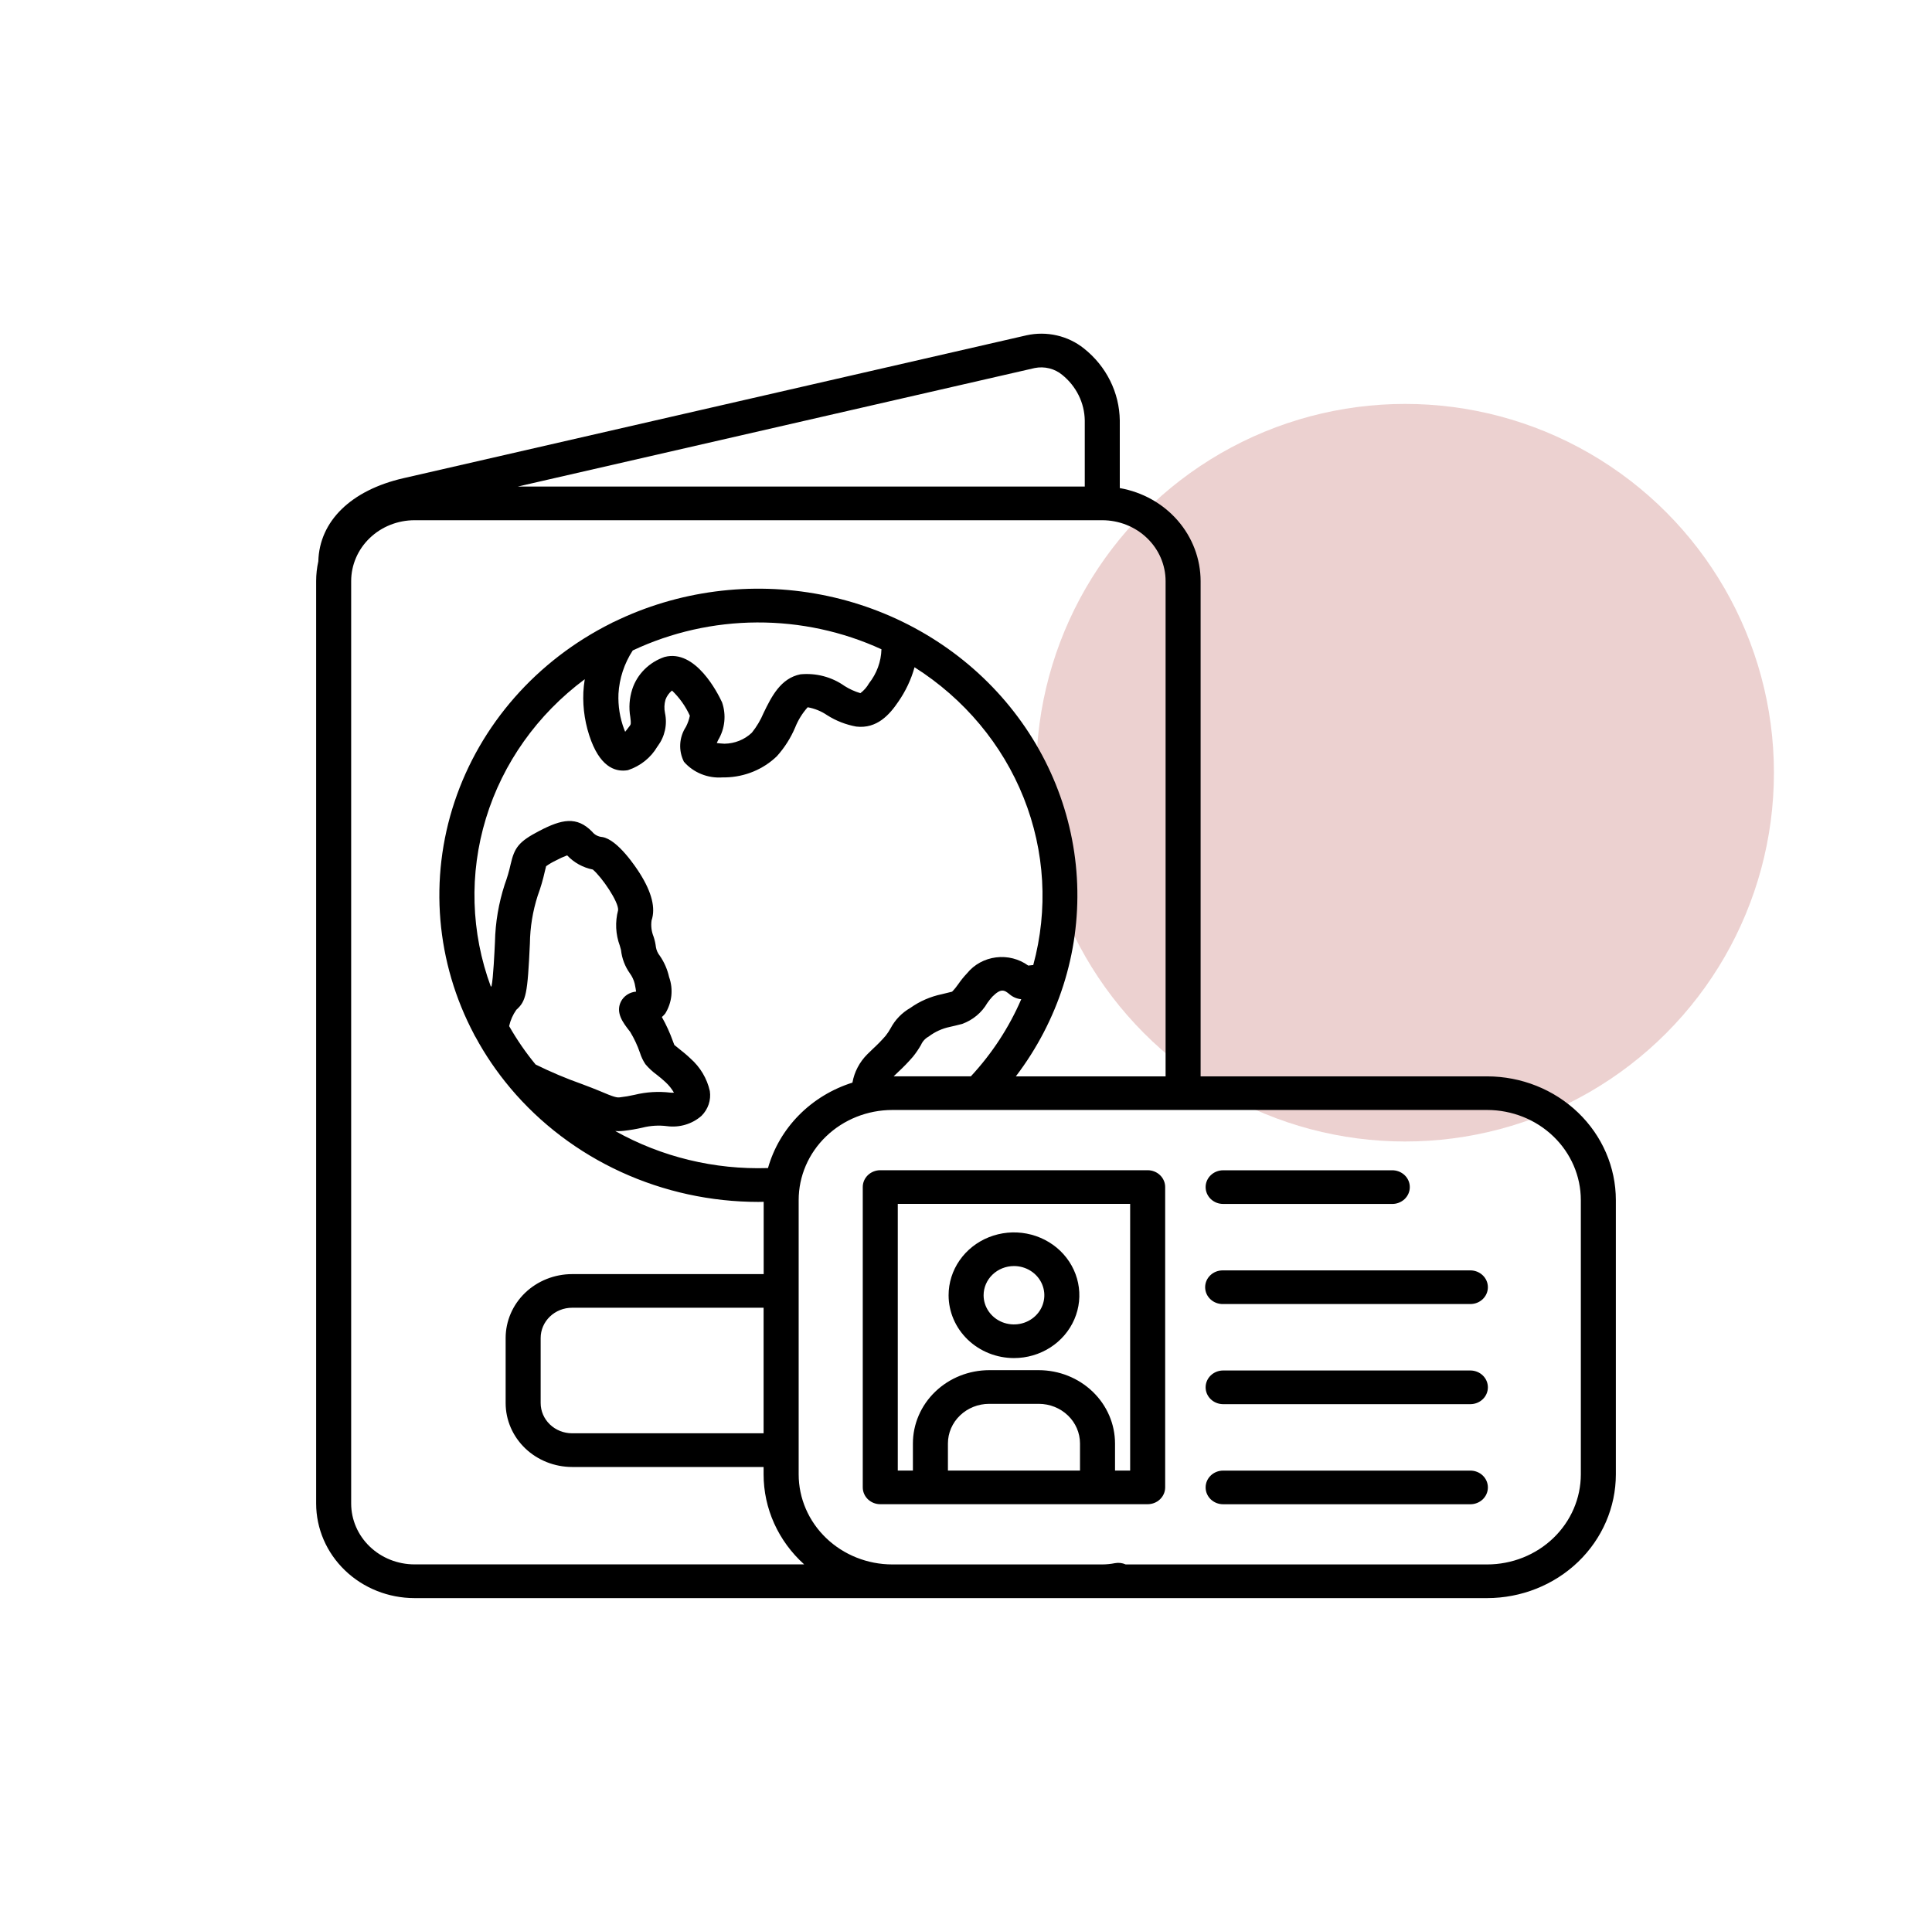
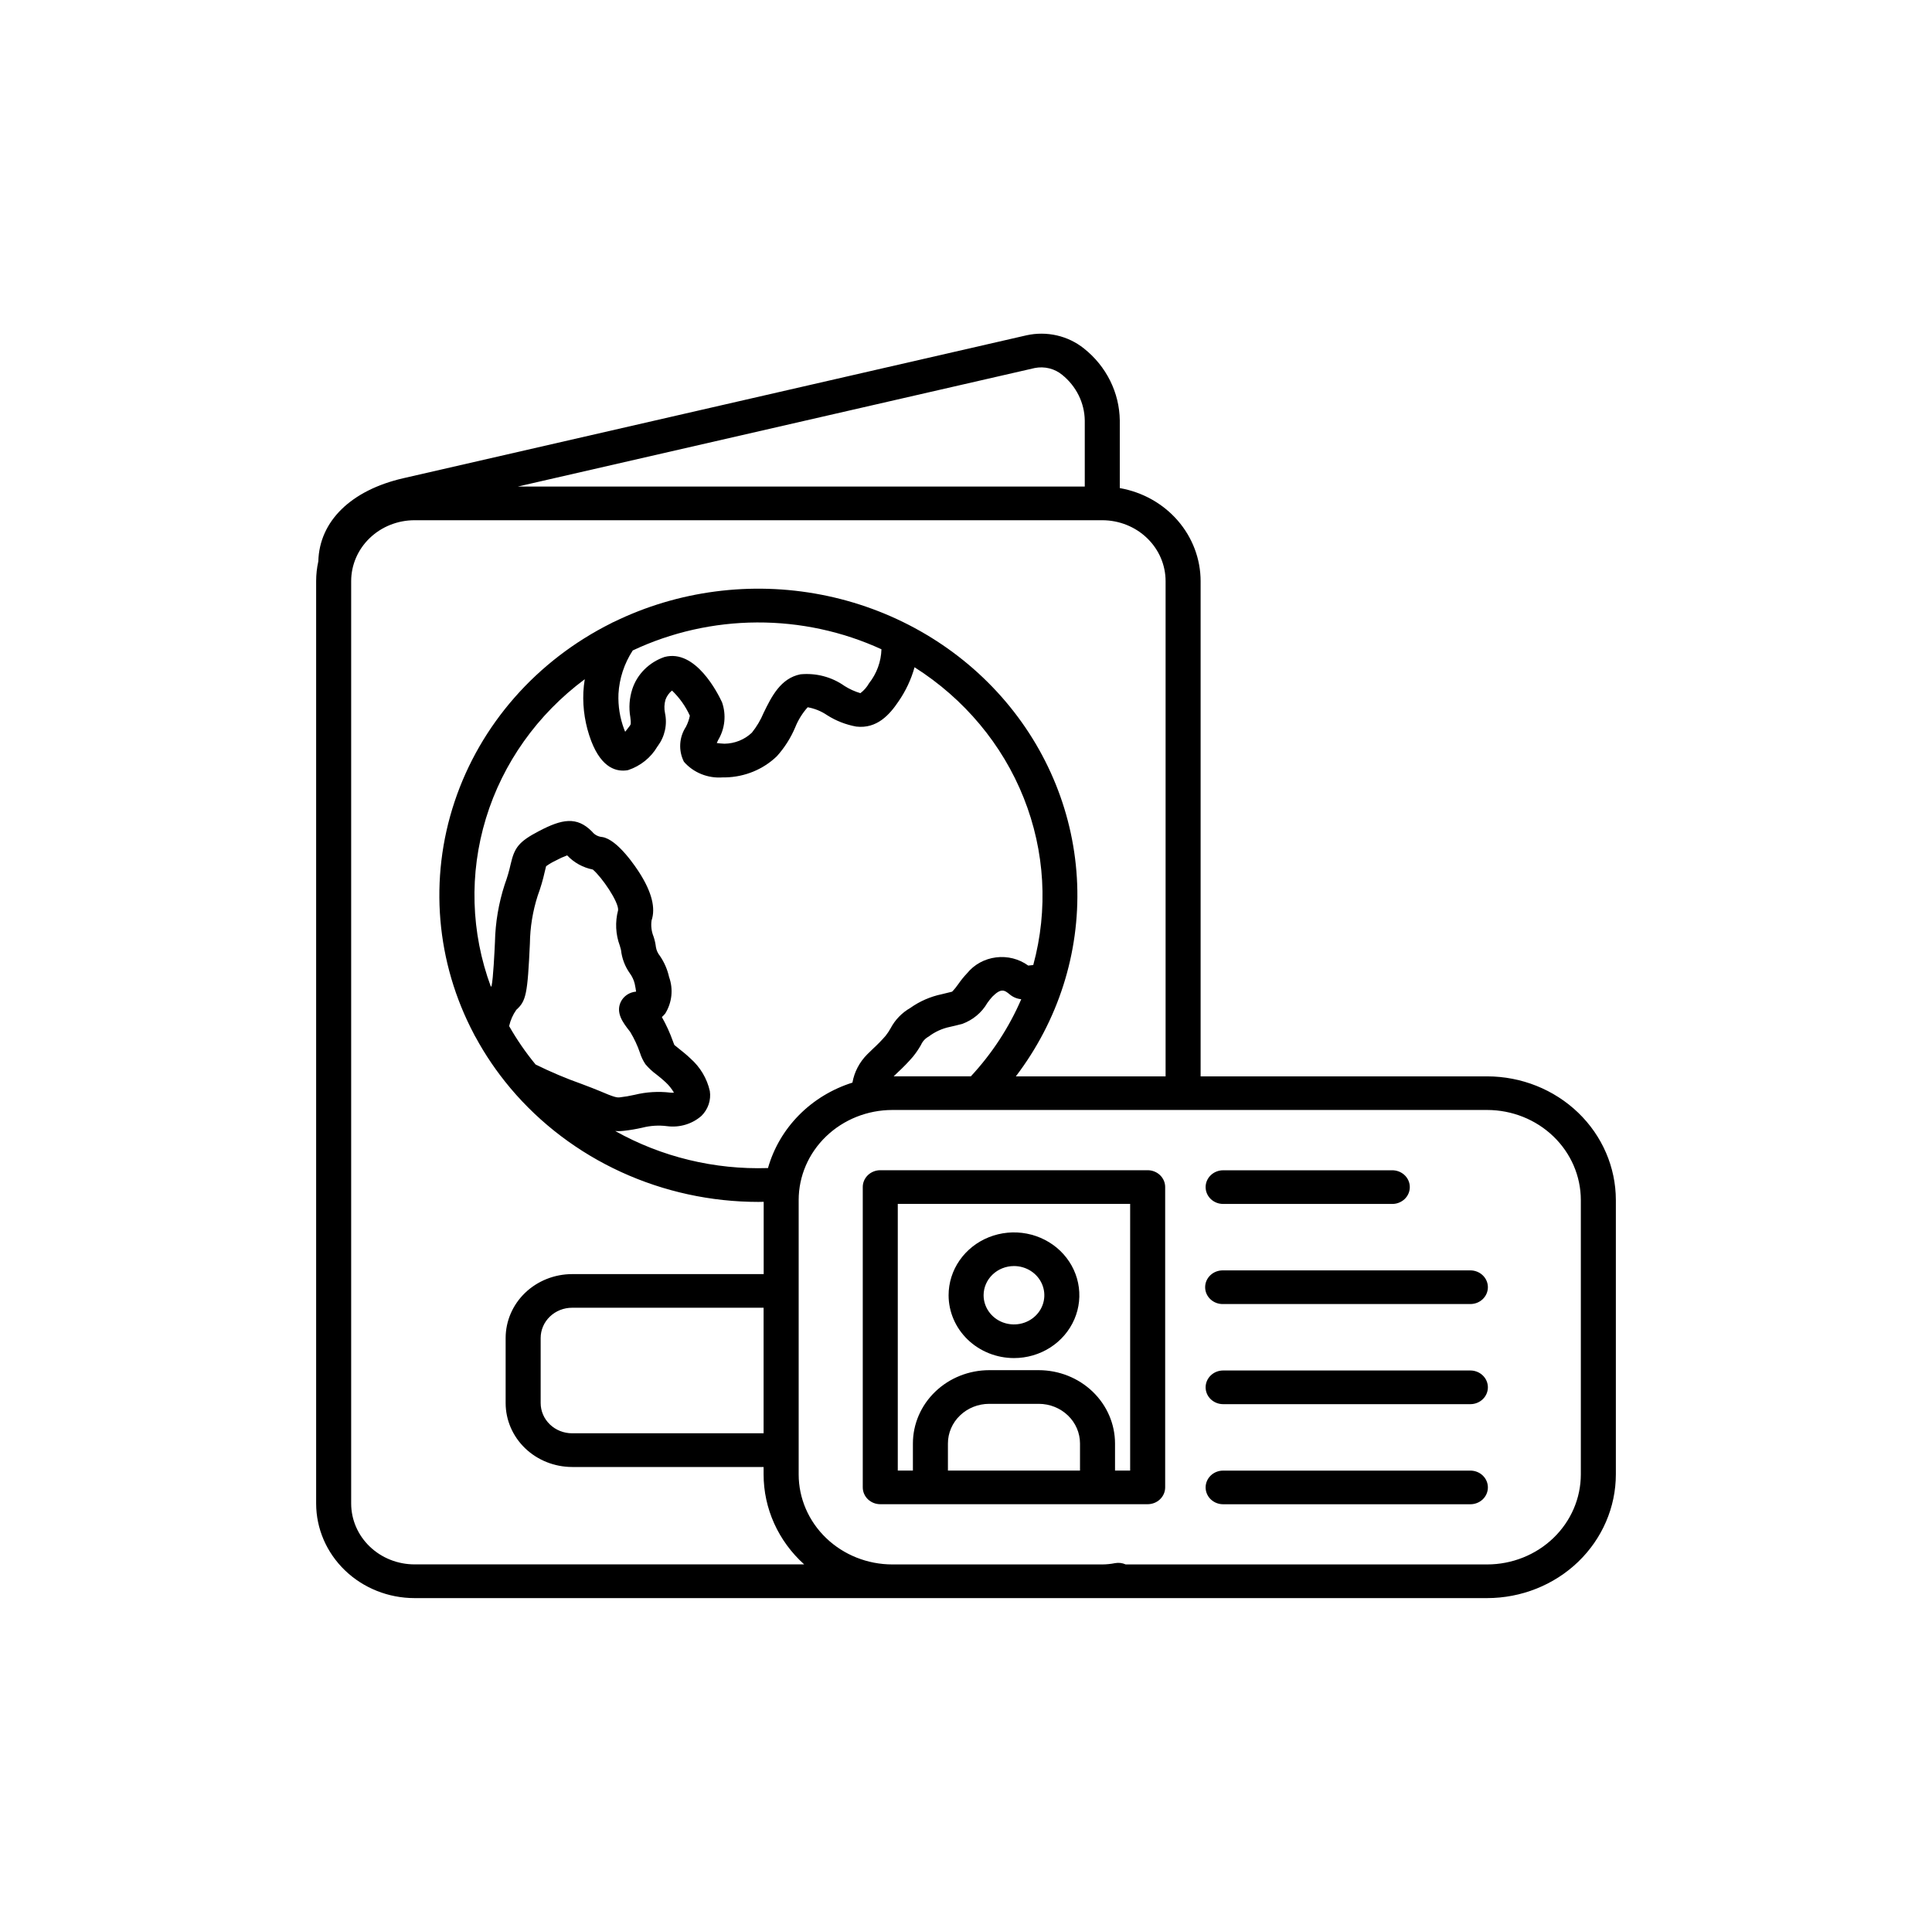
<svg xmlns="http://www.w3.org/2000/svg" width="110" height="109" viewBox="0 0 110 109" fill="none">
-   <circle cx="80" cy="44" r="21" fill="#A21A14" fill-opacity="0.2" />
  <path d="M84.674 61.291H68.358V33.088C68.356 31.827 67.894 30.607 67.054 29.64C66.213 28.672 65.046 28.019 63.756 27.793V23.943C63.746 23.158 63.559 22.384 63.206 21.676C62.854 20.968 62.345 20.342 61.715 19.843C61.268 19.484 60.74 19.23 60.174 19.1C59.608 18.97 59.018 18.967 58.45 19.092L22.964 27.231C19.982 27.915 18.183 29.68 18.124 31.964C18.042 32.334 18 32.71 18 33.088V85.615C18.001 87.043 18.591 88.411 19.641 89.421C20.69 90.431 22.114 90.999 23.599 91H84.674C86.616 90.998 88.478 90.256 89.852 88.936C91.225 87.615 91.998 85.825 92 83.958V68.333C91.998 66.466 91.225 64.676 89.852 63.356C88.478 62.036 86.616 61.293 84.674 61.291ZM58.913 20.956C59.188 20.901 59.472 20.908 59.744 20.976C60.016 21.043 60.268 21.17 60.48 21.347C60.875 21.666 61.193 22.063 61.415 22.511C61.636 22.959 61.755 23.447 61.762 23.943V27.705H29.482L58.913 20.956ZM23.599 89.08C22.643 89.079 21.727 88.714 21.051 88.064C20.375 87.415 19.995 86.534 19.994 85.615V33.088C19.995 32.169 20.375 31.288 21.051 30.639C21.727 29.989 22.643 29.624 23.599 29.623H62.759C63.715 29.624 64.632 29.989 65.307 30.639C65.983 31.288 66.363 32.169 66.364 33.088V61.291H57.838C60.248 58.124 61.479 54.269 61.33 50.347C61.182 46.425 59.663 42.666 57.02 39.675C54.377 36.685 50.762 34.638 46.76 33.864C42.757 33.09 38.6 33.635 34.959 35.41C34.907 35.43 34.857 35.454 34.81 35.482C30.554 37.606 27.345 41.261 25.882 45.65C24.418 50.038 24.82 54.805 26.998 58.911C27.019 58.958 27.044 59.003 27.073 59.046C27.625 60.066 28.281 61.031 29.032 61.926C29.043 61.94 29.053 61.954 29.065 61.967C30.769 63.988 32.92 65.618 35.362 66.737C37.804 67.857 40.475 68.439 43.181 68.44C43.281 68.44 43.38 68.436 43.481 68.434V72.551H32.573C31.57 72.552 30.608 72.936 29.898 73.617C29.189 74.299 28.79 75.224 28.789 76.188V79.896C28.79 80.861 29.189 81.785 29.898 82.467C30.608 83.149 31.57 83.532 32.573 83.534H43.476V83.956C43.476 84.917 43.681 85.867 44.078 86.748C44.476 87.63 45.057 88.423 45.786 89.08H23.599ZM43.476 81.615H32.573C32.098 81.615 31.643 81.433 31.308 81.111C30.972 80.788 30.784 80.351 30.783 79.895V76.187C30.784 75.73 30.972 75.293 31.308 74.97C31.643 74.648 32.098 74.466 32.573 74.466H43.476V81.615ZM43.726 66.512C40.678 66.612 37.663 65.88 35.028 64.403C35.087 64.407 35.146 64.41 35.206 64.41C35.309 64.41 35.411 64.404 35.513 64.392C35.869 64.353 36.223 64.293 36.572 64.213C37.032 64.095 37.512 64.066 37.984 64.127C38.335 64.173 38.692 64.144 39.03 64.042C39.368 63.941 39.679 63.769 39.94 63.539C40.126 63.354 40.265 63.131 40.348 62.886C40.43 62.642 40.453 62.382 40.415 62.128C40.255 61.413 39.869 60.764 39.309 60.27C39.084 60.054 38.855 59.873 38.67 59.726C38.577 59.654 38.458 59.557 38.393 59.501C38.37 59.442 38.339 59.357 38.311 59.285C38.142 58.812 37.933 58.353 37.684 57.913C37.754 57.852 37.819 57.785 37.877 57.712C38.067 57.402 38.186 57.055 38.224 56.696C38.261 56.337 38.218 55.975 38.095 55.634C38 55.205 37.822 54.796 37.571 54.429C37.454 54.286 37.376 54.116 37.346 53.935C37.322 53.731 37.277 53.53 37.212 53.334C37.093 53.041 37.053 52.724 37.097 52.413C37.336 51.715 37.112 50.815 36.432 49.736C36.229 49.414 35.174 47.803 34.291 47.663C34.178 47.654 34.069 47.623 33.97 47.571C33.87 47.519 33.784 47.448 33.716 47.361C32.837 46.46 31.979 46.65 30.702 47.316C29.519 47.932 29.292 48.273 29.074 49.212C28.988 49.604 28.874 49.99 28.735 50.368C28.391 51.428 28.204 52.53 28.181 53.64C28.156 54.172 28.083 55.724 27.987 56.148C27.974 56.16 27.961 56.173 27.948 56.186C26.806 53.098 26.708 49.743 27.668 46.598C28.628 43.453 30.597 40.681 33.294 38.676C33.254 38.921 33.227 39.168 33.214 39.416C33.172 40.362 33.325 41.308 33.663 42.197C34.269 43.772 35.135 43.966 35.754 43.854C36.463 43.62 37.058 43.144 37.425 42.516L37.449 42.485C37.648 42.216 37.788 41.91 37.859 41.587C37.93 41.265 37.932 40.931 37.863 40.608C37.809 40.353 37.818 40.09 37.891 39.839C37.965 39.638 38.092 39.459 38.261 39.321C38.69 39.733 39.035 40.219 39.277 40.754C39.233 40.974 39.157 41.188 39.053 41.389C38.86 41.684 38.749 42.021 38.73 42.369C38.71 42.717 38.782 43.063 38.94 43.377C39.208 43.684 39.548 43.925 39.933 44.08C40.317 44.235 40.735 44.299 41.15 44.267C41.202 44.267 41.254 44.267 41.306 44.267C42.407 44.243 43.456 43.811 44.233 43.06C44.672 42.571 45.024 42.016 45.276 41.417C45.443 40.999 45.683 40.612 45.986 40.273C46.385 40.344 46.763 40.498 47.094 40.725C47.596 41.045 48.159 41.265 48.751 41.373C49.933 41.511 50.653 40.688 51.148 39.954C51.565 39.354 51.877 38.692 52.07 37.995C54.899 39.788 57.072 42.388 58.284 45.429C59.497 48.471 59.687 51.801 58.829 54.952C58.737 54.963 58.633 54.974 58.544 54.982C58.02 54.602 57.362 54.434 56.711 54.516C56.06 54.597 55.468 54.921 55.064 55.418C54.888 55.603 54.727 55.8 54.583 56.007C54.472 56.171 54.347 56.326 54.208 56.469C53.956 56.533 53.771 56.576 53.62 56.613C52.973 56.748 52.364 57.014 51.832 57.392C51.35 57.669 50.961 58.072 50.708 58.553C50.624 58.705 50.528 58.849 50.42 58.985C50.2 59.238 49.966 59.478 49.719 59.705C49.596 59.823 49.479 59.934 49.379 60.035C48.936 60.479 48.641 61.04 48.534 61.647C47.376 62.012 46.331 62.647 45.492 63.496C44.653 64.345 44.046 65.382 43.726 66.512ZM35.291 53.853C35.317 53.943 35.353 54.069 35.358 54.097C35.408 54.573 35.582 55.03 35.862 55.425C35.992 55.602 36.085 55.802 36.137 56.012C36.181 56.219 36.204 56.364 36.216 56.465C36.03 56.481 35.851 56.543 35.698 56.646C35.545 56.749 35.423 56.889 35.344 57.051C35.045 57.679 35.48 58.243 35.831 58.695L35.883 58.763C36.11 59.139 36.295 59.536 36.437 59.949C36.508 60.178 36.612 60.396 36.746 60.597C36.937 60.824 37.156 61.027 37.399 61.203C37.566 61.336 37.74 61.474 37.896 61.624C38.084 61.798 38.244 61.998 38.372 62.217C38.305 62.224 38.237 62.224 38.17 62.217C37.488 62.136 36.796 62.178 36.13 62.342C35.851 62.406 35.569 62.454 35.285 62.486C35.135 62.503 34.998 62.494 34.12 62.115C33.885 62.015 33.537 61.883 33.133 61.73C32.231 61.411 31.35 61.038 30.495 60.616C29.929 59.929 29.425 59.197 28.988 58.429C29.061 58.097 29.2 57.782 29.398 57.501C29.957 56.997 30.036 56.608 30.17 53.725C30.182 52.802 30.331 51.884 30.615 51.002C30.78 50.553 30.915 50.094 31.018 49.629C31.044 49.517 31.076 49.382 31.093 49.325C31.267 49.2 31.452 49.091 31.648 48.999C31.855 48.887 32.07 48.789 32.292 48.707C32.677 49.119 33.189 49.402 33.753 49.514C34.266 49.946 35.237 51.363 35.192 51.829C35.015 52.498 35.049 53.203 35.291 53.853ZM50.186 36.971C50.167 37.673 49.919 38.35 49.478 38.91C49.356 39.127 49.189 39.318 48.987 39.471C48.668 39.376 48.364 39.238 48.084 39.061C47.361 38.548 46.467 38.312 45.573 38.397C44.444 38.621 43.925 39.671 43.475 40.598C43.307 41 43.083 41.377 42.808 41.721C42.392 42.117 41.832 42.342 41.247 42.349C41.061 42.34 40.918 42.326 40.81 42.31C40.836 42.253 40.86 42.196 40.885 42.147C41.079 41.823 41.2 41.464 41.238 41.092C41.277 40.72 41.233 40.345 41.11 39.99C40.872 39.478 39.602 36.941 37.835 37.41C37.401 37.558 37.01 37.801 36.691 38.12C36.372 38.439 36.135 38.824 35.998 39.247C35.833 39.759 35.795 40.302 35.887 40.831C35.935 41.217 35.923 41.245 35.844 41.348L35.819 41.381C35.774 41.44 35.688 41.554 35.595 41.669C35.577 41.628 35.558 41.582 35.538 41.532C35.294 40.884 35.184 40.196 35.213 39.507C35.263 38.631 35.542 37.782 36.026 37.038C38.228 36.001 40.646 35.456 43.098 35.444C45.55 35.433 47.974 35.955 50.186 36.971ZM51.12 61.059C51.425 60.779 51.714 60.481 51.983 60.168C52.154 59.956 52.306 59.732 52.44 59.497C52.526 59.297 52.68 59.13 52.876 59.023C53.228 58.755 53.64 58.567 54.079 58.475C54.244 58.438 54.471 58.386 54.781 58.305C55.391 58.083 55.899 57.66 56.214 57.112C56.302 56.986 56.398 56.866 56.501 56.752C56.999 56.255 57.185 56.369 57.498 56.631C57.681 56.782 57.907 56.875 58.146 56.898C57.452 58.506 56.482 59.991 55.276 61.29H50.88C50.953 61.217 51.033 61.14 51.12 61.059ZM90.006 83.958C90.004 85.317 89.442 86.619 88.442 87.58C87.443 88.541 86.087 89.082 84.674 89.083H64.093C63.901 88.996 63.685 88.971 63.476 89.011C63.24 89.058 63 89.082 62.759 89.083H50.805C49.391 89.082 48.036 88.541 47.036 87.58C46.036 86.619 45.474 85.317 45.473 83.958V68.333C45.473 66.974 46.035 65.67 47.035 64.709C48.035 63.747 49.391 63.206 50.805 63.205H84.674C86.087 63.206 87.443 63.747 88.442 64.708C89.442 65.669 90.004 66.972 90.006 68.331V83.958ZM65.343 66.635H50.119C49.987 66.635 49.858 66.66 49.736 66.709C49.615 66.757 49.505 66.828 49.412 66.917C49.32 67.007 49.246 67.113 49.196 67.23C49.147 67.346 49.121 67.471 49.122 67.597V84.694C49.122 84.948 49.227 85.192 49.414 85.372C49.601 85.552 49.854 85.653 50.119 85.653H65.343C65.474 85.653 65.604 85.628 65.725 85.58C65.846 85.532 65.956 85.461 66.048 85.372C66.141 85.283 66.214 85.177 66.264 85.061C66.314 84.945 66.34 84.82 66.34 84.694V67.597C66.341 67.471 66.315 67.346 66.265 67.23C66.216 67.113 66.142 67.007 66.049 66.917C65.957 66.828 65.847 66.757 65.726 66.709C65.604 66.66 65.474 66.635 65.343 66.635ZM61.491 83.737H53.971V82.193C53.971 81.596 54.219 81.022 54.659 80.6C55.099 80.177 55.695 79.939 56.317 79.938H59.145C59.767 79.939 60.363 80.177 60.803 80.6C61.243 81.022 61.49 81.596 61.491 82.193V83.737ZM64.346 83.737H63.485V82.193C63.483 81.087 63.026 80.027 62.212 79.245C61.399 78.463 60.296 78.023 59.145 78.021H56.317C55.166 78.023 54.063 78.463 53.25 79.245C52.436 80.027 51.978 81.087 51.977 82.193V83.737H51.116V68.552H64.346V83.737ZM57.731 77.332C58.467 77.332 59.187 77.123 59.799 76.73C60.411 76.337 60.888 75.778 61.17 75.124C61.452 74.47 61.526 73.751 61.382 73.056C61.239 72.362 60.884 71.725 60.364 71.224C59.843 70.724 59.18 70.383 58.458 70.245C57.736 70.107 56.987 70.178 56.307 70.448C55.627 70.719 55.045 71.178 54.636 71.766C54.227 72.355 54.009 73.046 54.009 73.754C54.01 74.703 54.403 75.612 55.1 76.283C55.798 76.953 56.744 77.331 57.731 77.332ZM57.731 72.092C58.073 72.092 58.407 72.189 58.691 72.372C58.976 72.555 59.197 72.814 59.328 73.118C59.459 73.421 59.494 73.755 59.427 74.078C59.361 74.4 59.196 74.697 58.954 74.929C58.712 75.162 58.404 75.32 58.069 75.384C57.733 75.448 57.386 75.415 57.07 75.29C56.754 75.164 56.484 74.951 56.294 74.677C56.104 74.404 56.002 74.083 56.002 73.754C56.003 73.314 56.185 72.891 56.509 72.58C56.833 72.268 57.272 72.093 57.731 72.092ZM68.643 67.597C68.643 67.343 68.748 67.1 68.935 66.92C69.122 66.74 69.376 66.639 69.64 66.639H79.244C79.377 66.635 79.51 66.658 79.634 66.704C79.758 66.751 79.871 66.821 79.967 66.91C80.062 66.999 80.138 67.106 80.19 67.224C80.242 67.342 80.268 67.469 80.268 67.597C80.268 67.725 80.242 67.852 80.19 67.97C80.138 68.088 80.062 68.195 79.967 68.284C79.871 68.373 79.758 68.443 79.634 68.49C79.51 68.537 79.377 68.559 79.244 68.555H69.64C69.509 68.555 69.38 68.531 69.259 68.483C69.138 68.434 69.028 68.364 68.935 68.275C68.843 68.186 68.769 68.08 68.719 67.964C68.669 67.848 68.643 67.723 68.643 67.597ZM84.714 73.298C84.714 73.423 84.688 73.548 84.638 73.664C84.588 73.781 84.514 73.886 84.422 73.975C84.329 74.064 84.219 74.135 84.098 74.183C83.978 74.231 83.848 74.255 83.717 74.255H69.64C69.507 74.259 69.374 74.237 69.25 74.19C69.126 74.144 69.013 74.073 68.918 73.984C68.822 73.895 68.746 73.788 68.694 73.67C68.642 73.552 68.616 73.425 68.616 73.297C68.616 73.169 68.642 73.042 68.694 72.924C68.746 72.806 68.822 72.7 68.918 72.61C69.013 72.521 69.126 72.451 69.25 72.404C69.374 72.358 69.507 72.336 69.64 72.339H83.717C83.981 72.339 84.234 72.44 84.421 72.619C84.608 72.798 84.713 73.04 84.714 73.294V73.298ZM84.714 78.998C84.714 79.252 84.609 79.496 84.422 79.675C84.235 79.855 83.981 79.956 83.717 79.956H69.64C69.376 79.956 69.122 79.855 68.935 79.675C68.748 79.496 68.643 79.252 68.643 78.998C68.643 78.744 68.748 78.5 68.935 78.32C69.122 78.14 69.376 78.039 69.64 78.039H83.717C83.981 78.039 84.234 78.14 84.421 78.319C84.608 78.498 84.713 78.741 84.714 78.994V78.998ZM84.714 84.698C84.714 84.952 84.609 85.196 84.422 85.376C84.235 85.555 83.981 85.656 83.717 85.656H69.64C69.376 85.656 69.122 85.555 68.935 85.376C68.748 85.196 68.643 84.952 68.643 84.698C68.643 84.444 68.748 84.2 68.935 84.02C69.122 83.84 69.376 83.74 69.64 83.74H83.717C83.981 83.74 84.234 83.84 84.421 84.019C84.608 84.198 84.713 84.441 84.714 84.694V84.698Z" fill="black" />
</svg>